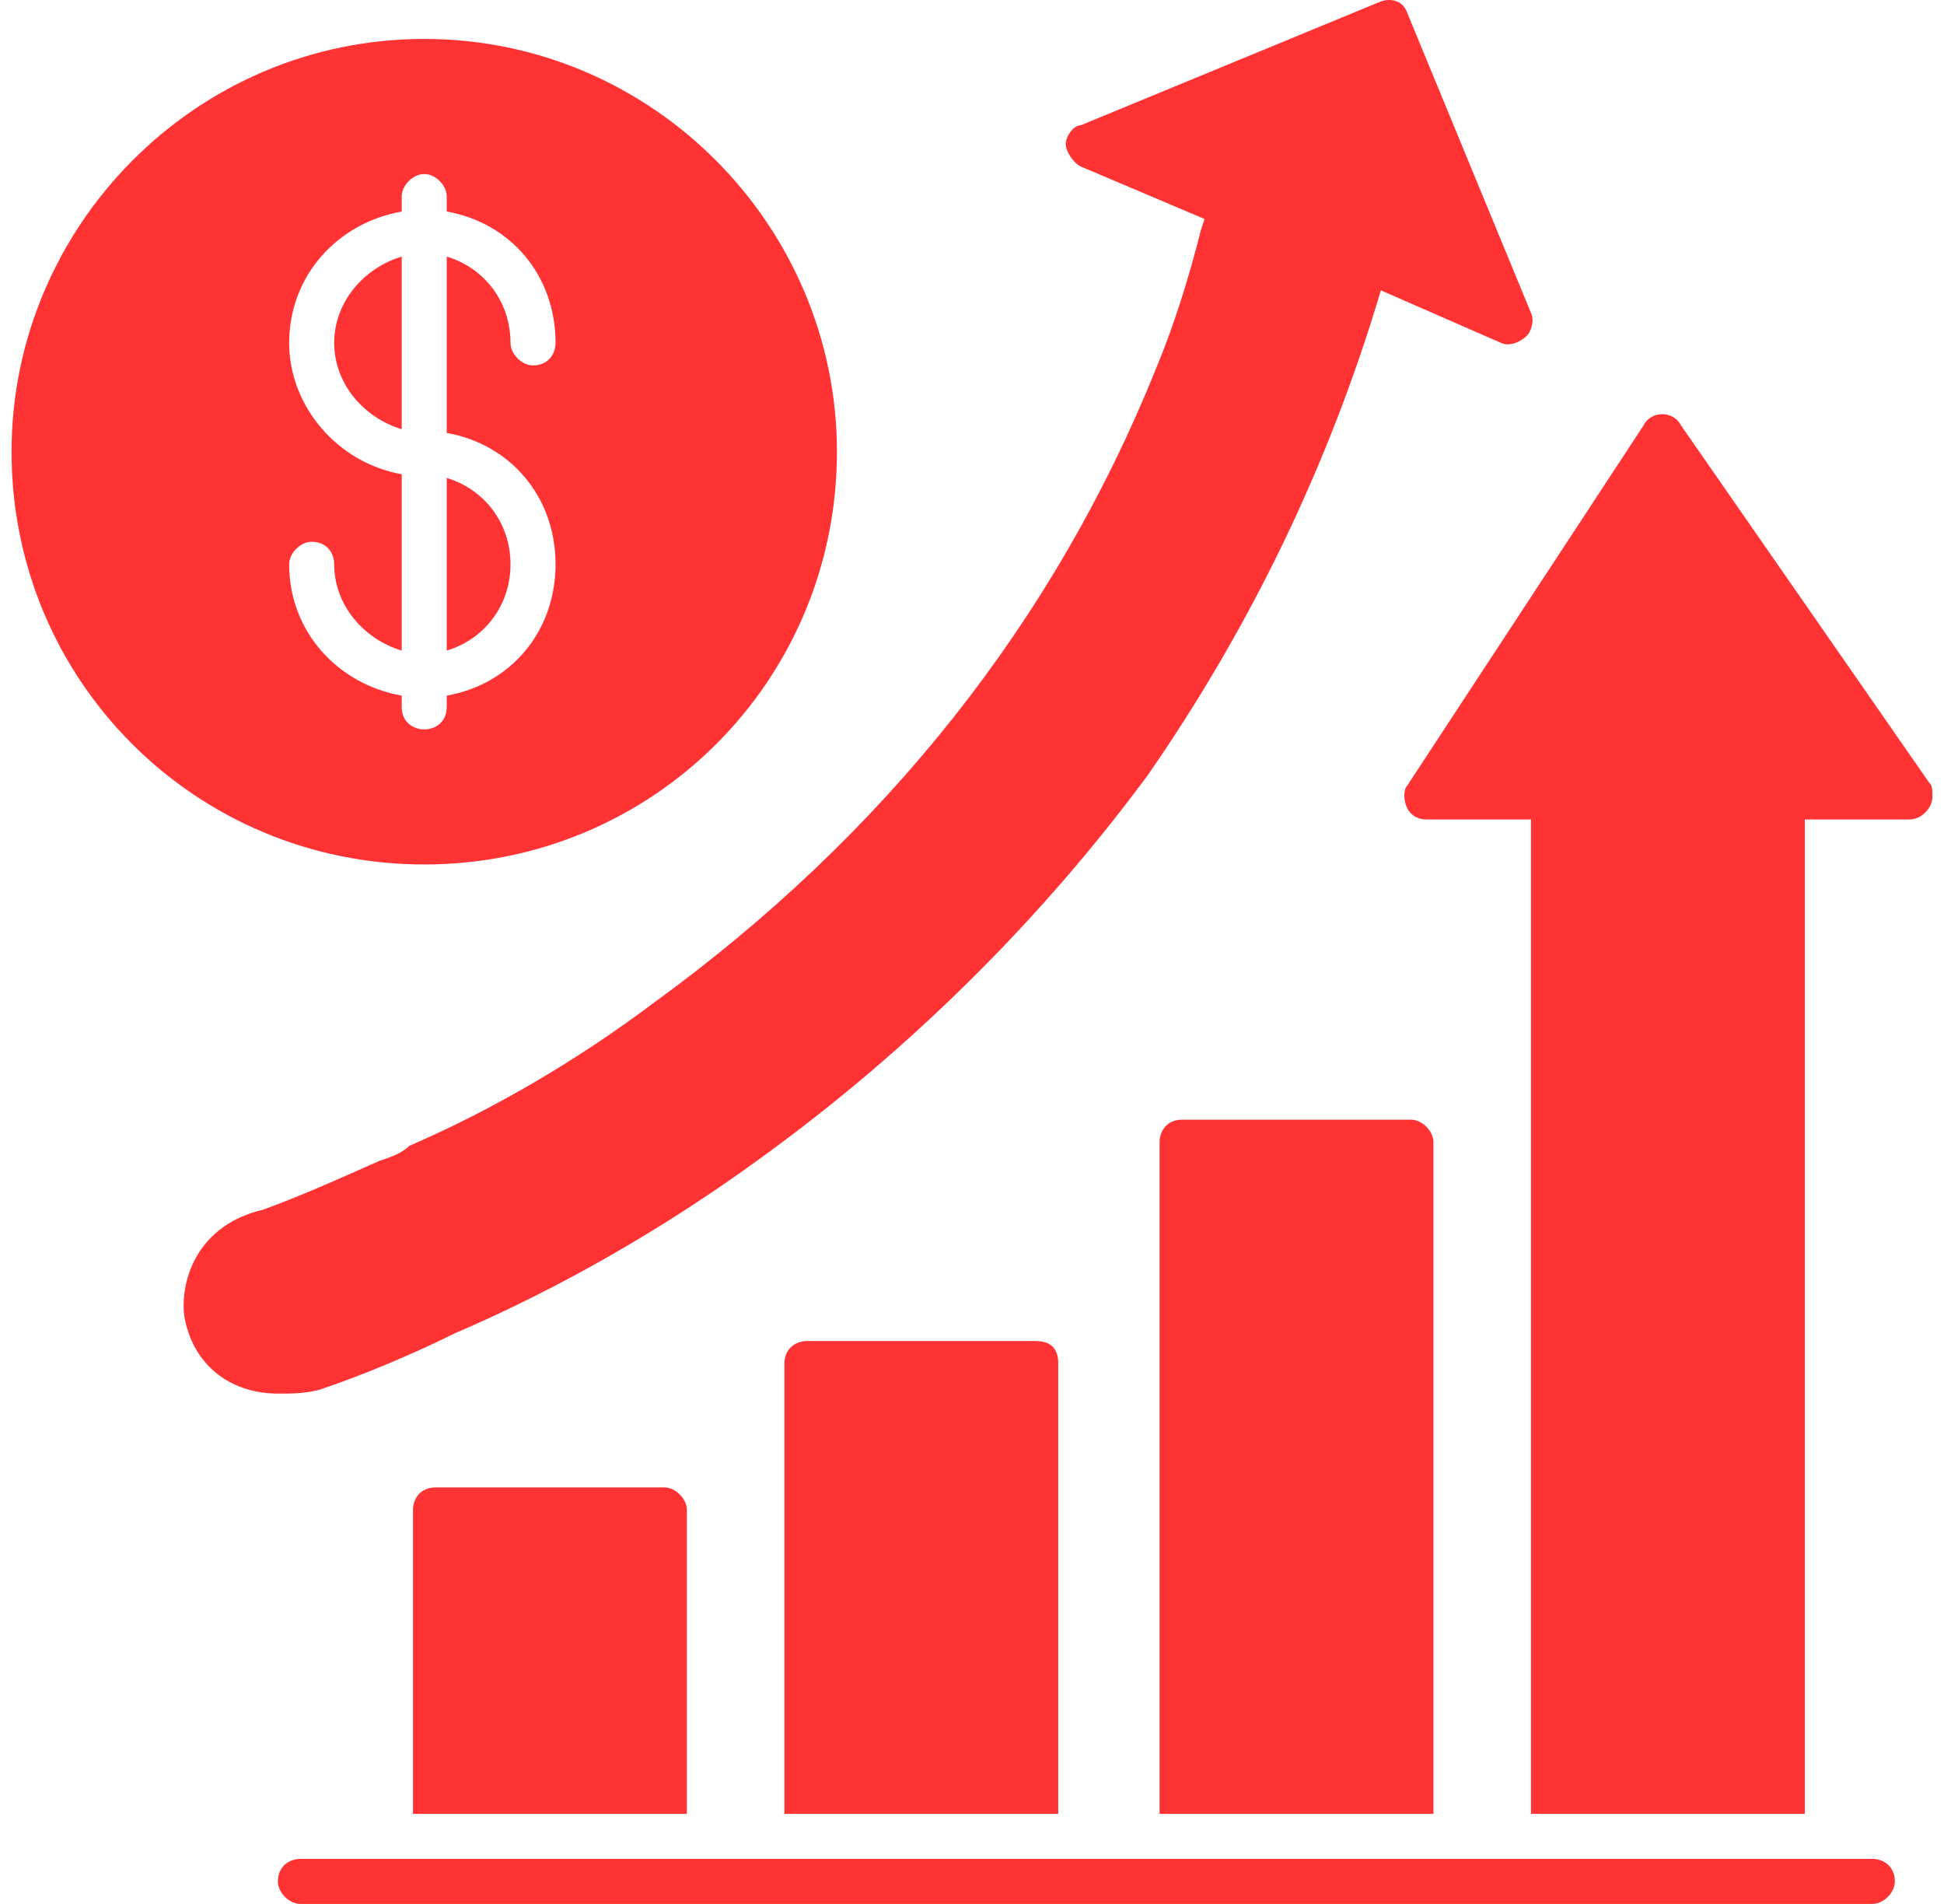
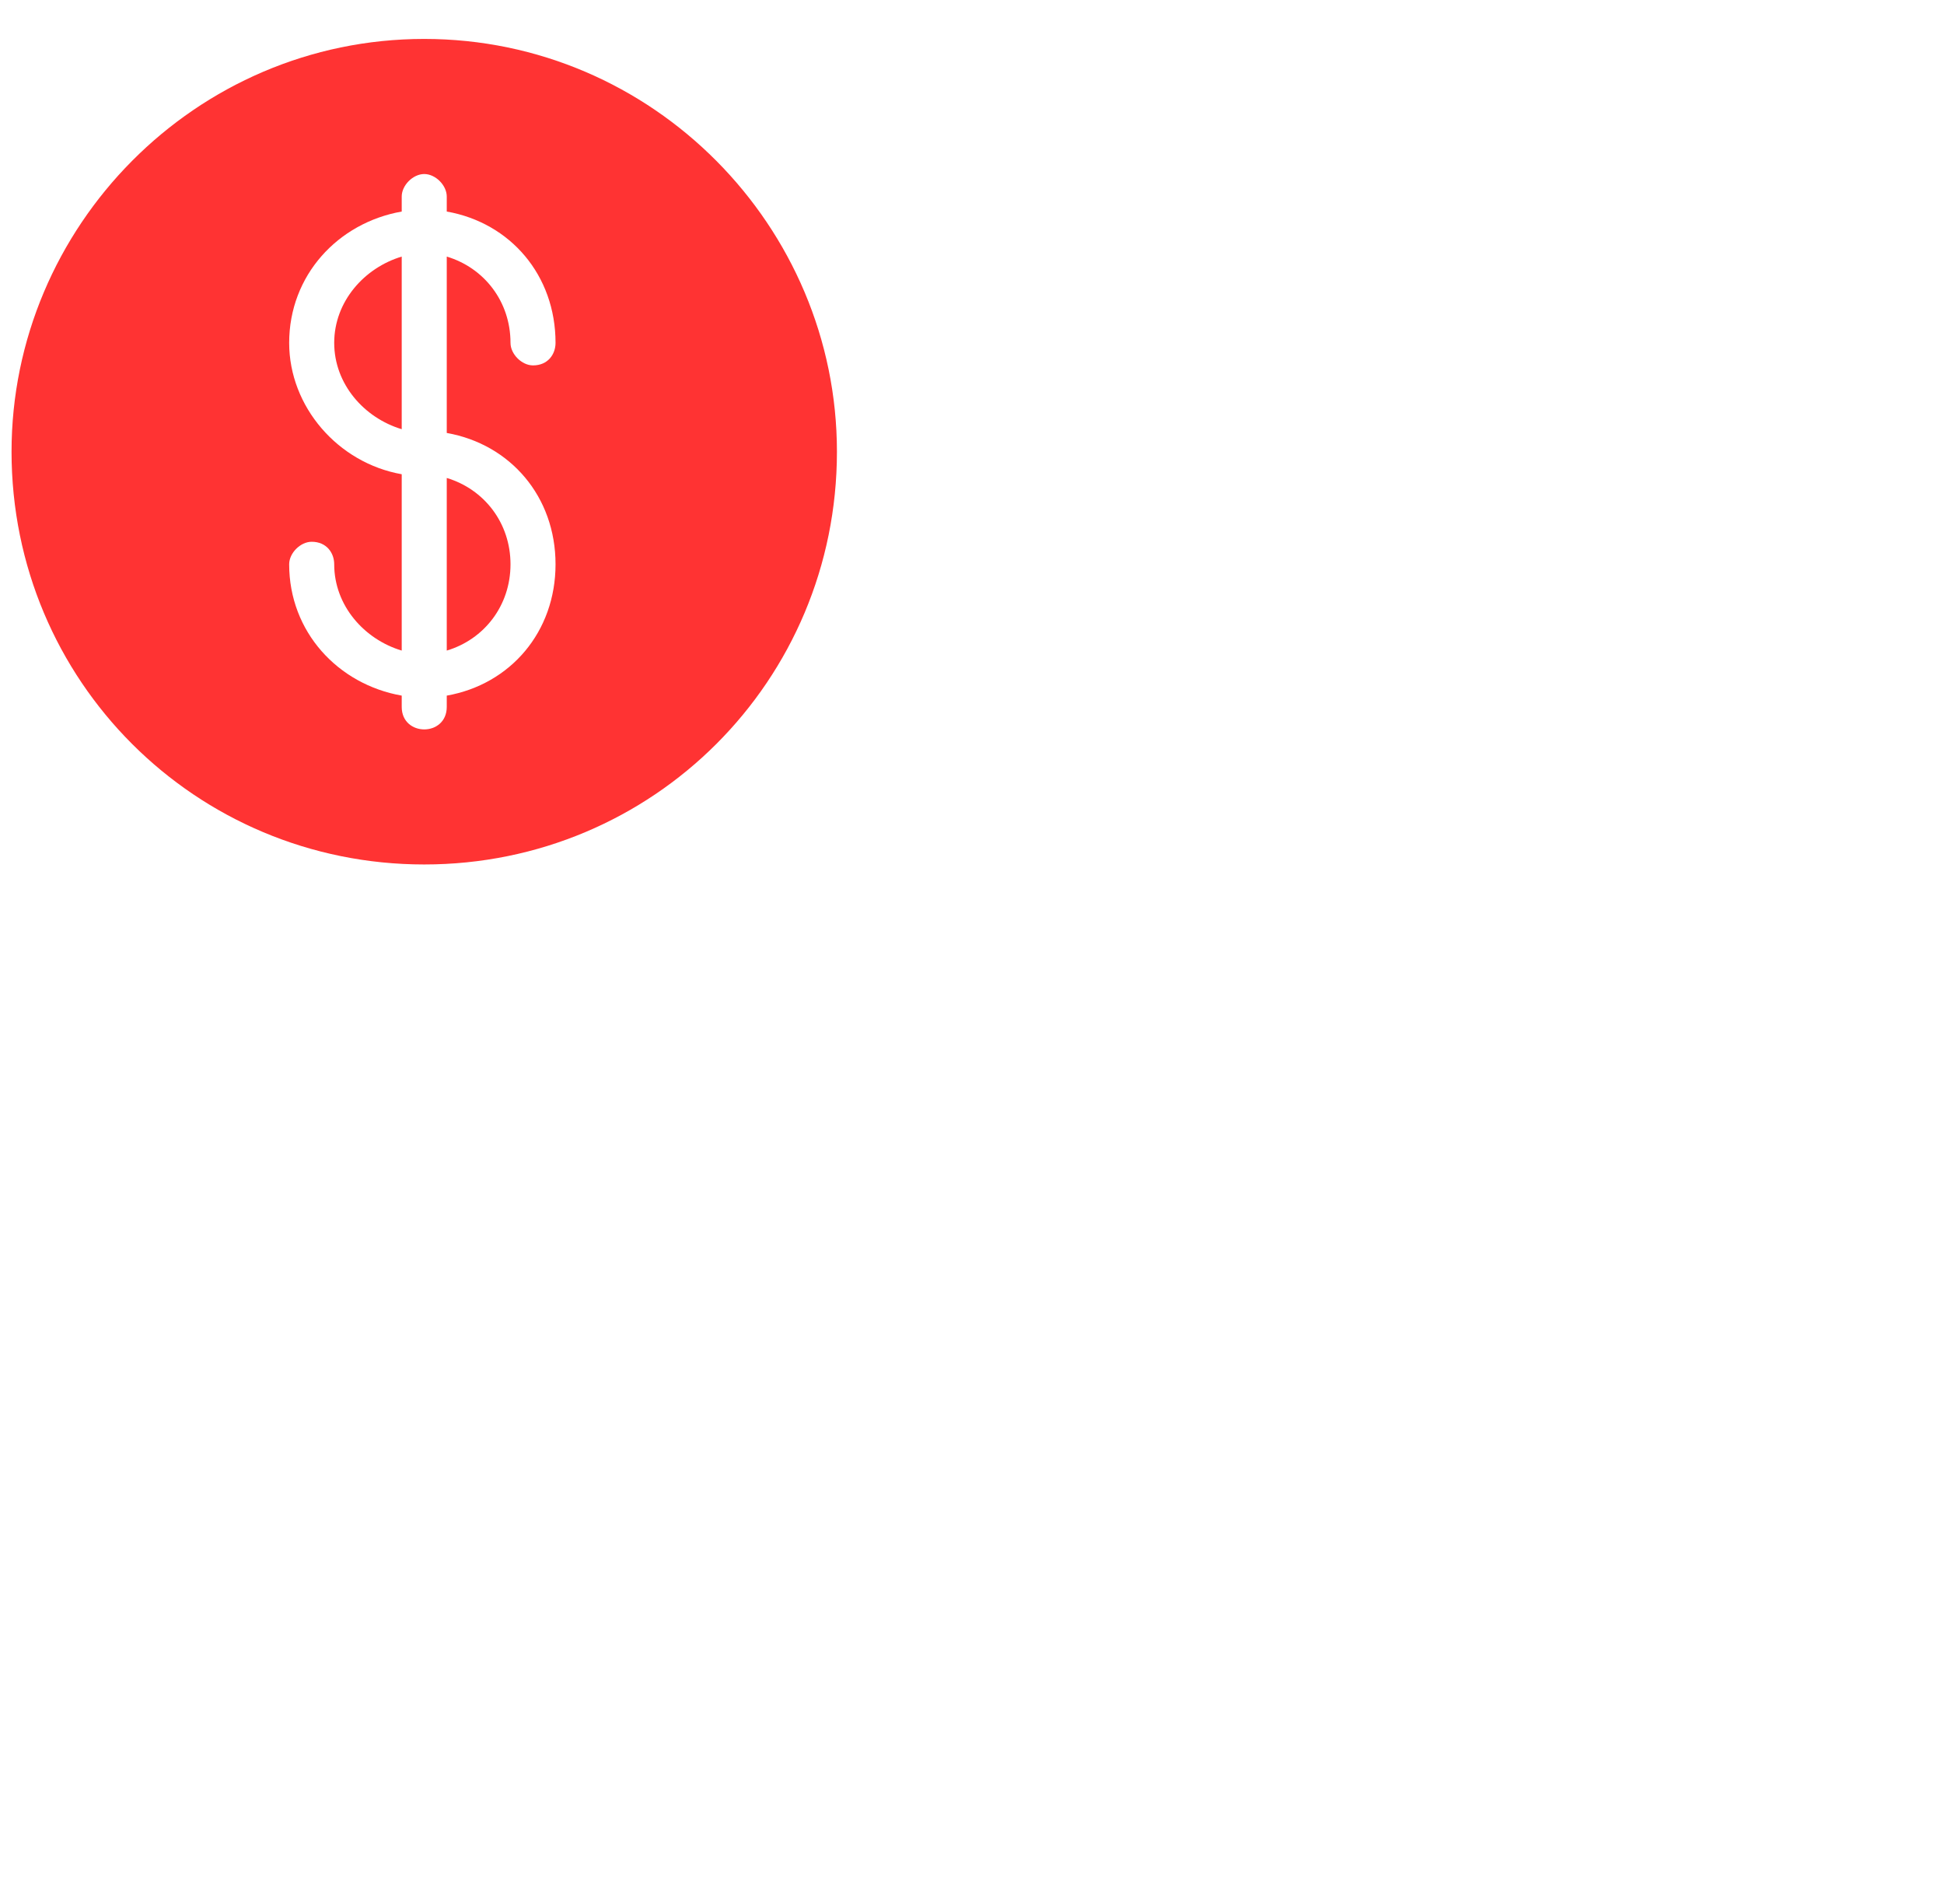
<svg xmlns="http://www.w3.org/2000/svg" width="48" height="47" viewBox="0 0 48 47" fill="none">
-   <path fill-rule="evenodd" clip-rule="evenodd" d="M10.197 44.777V37.273C10.197 36.996 10.382 36.718 10.753 36.718H16.403C16.681 36.718 16.959 36.996 16.959 37.273V44.777H10.197ZM37.802 44.777V20.229H35.208C35.023 20.229 34.837 20.136 34.745 19.951C34.652 19.766 34.652 19.488 34.745 19.395L40.581 10.502C40.673 10.317 40.859 10.224 41.044 10.224C41.229 10.224 41.414 10.317 41.507 10.502L47.621 19.302C47.714 19.395 47.714 19.488 47.714 19.673C47.714 19.951 47.436 20.229 47.158 20.229H44.564V44.777H37.802ZM28.631 44.777V28.195C28.631 27.918 28.816 27.64 29.187 27.64H34.837C35.115 27.64 35.393 27.918 35.393 28.195V44.777H28.631ZM19.368 44.777V33.661C19.368 33.29 19.646 33.105 19.924 33.105H25.574C25.945 33.105 26.13 33.29 26.13 33.661V44.777H19.368ZM46.231 47H7.418C7.14 47 6.862 46.722 6.862 46.444C6.862 46.074 7.14 45.888 7.418 45.888H46.231C46.509 45.888 46.787 46.074 46.787 46.444C46.787 46.722 46.509 47 46.231 47ZM6.862 34.402C5.658 34.402 4.732 33.661 4.546 32.456C4.454 31.53 4.917 30.233 6.492 29.863C7.511 29.492 8.53 29.029 9.363 28.659C9.641 28.566 9.919 28.473 10.104 28.288C12.235 27.362 14.273 26.157 16.125 24.768C21.869 20.599 26.037 15.319 28.538 9.113C29.002 8.001 29.372 6.797 29.65 5.685L29.743 5.407L26.686 4.111C26.5 4.018 26.315 3.74 26.315 3.555C26.315 3.37 26.5 3.092 26.686 3.092L34.096 0.035C34.374 -0.058 34.652 0.035 34.745 0.313L37.802 7.723C37.894 7.909 37.802 8.187 37.709 8.279C37.524 8.464 37.246 8.557 37.061 8.464L34.096 7.168C32.8 11.521 30.854 15.505 28.353 19.117C25.759 22.637 22.517 25.88 18.812 28.566C16.403 30.326 13.81 31.808 11.216 32.92C10.29 33.383 8.993 33.939 7.881 34.309C7.511 34.402 7.233 34.402 6.862 34.402Z" fill="#FF3333" />
  <path fill-rule="evenodd" clip-rule="evenodd" d="M10.475 21.34C4.824 21.34 0.285 16.801 0.285 11.151C0.285 5.593 4.824 0.961 10.475 0.961C16.125 0.961 20.665 5.593 20.665 11.151C20.665 16.801 16.125 21.34 10.475 21.34ZM9.919 17.172C8.344 16.894 7.14 15.597 7.14 13.93C7.14 13.652 7.418 13.374 7.696 13.374C8.066 13.374 8.252 13.652 8.252 13.93C8.252 14.949 8.993 15.783 9.919 16.06V11.707C8.344 11.429 7.14 10.039 7.14 8.464C7.14 6.797 8.344 5.5 9.919 5.222V4.852C9.919 4.574 10.197 4.296 10.475 4.296C10.753 4.296 11.031 4.574 11.031 4.852V5.222C12.605 5.5 13.717 6.797 13.717 8.464C13.717 8.742 13.532 9.02 13.161 9.02C12.883 9.02 12.605 8.742 12.605 8.464C12.605 7.445 11.957 6.612 11.031 6.334V10.688C12.605 10.966 13.717 12.262 13.717 13.93C13.717 15.597 12.605 16.894 11.031 17.172V17.45C11.031 17.82 10.753 18.006 10.475 18.006C10.197 18.006 9.919 17.82 9.919 17.45V17.172ZM11.031 16.06C11.957 15.783 12.605 14.949 12.605 13.93C12.605 12.911 11.957 12.077 11.031 11.799V16.06ZM9.919 6.334C8.993 6.612 8.252 7.445 8.252 8.464C8.252 9.483 8.993 10.317 9.919 10.595V6.334Z" fill="#FF3333" />
</svg>